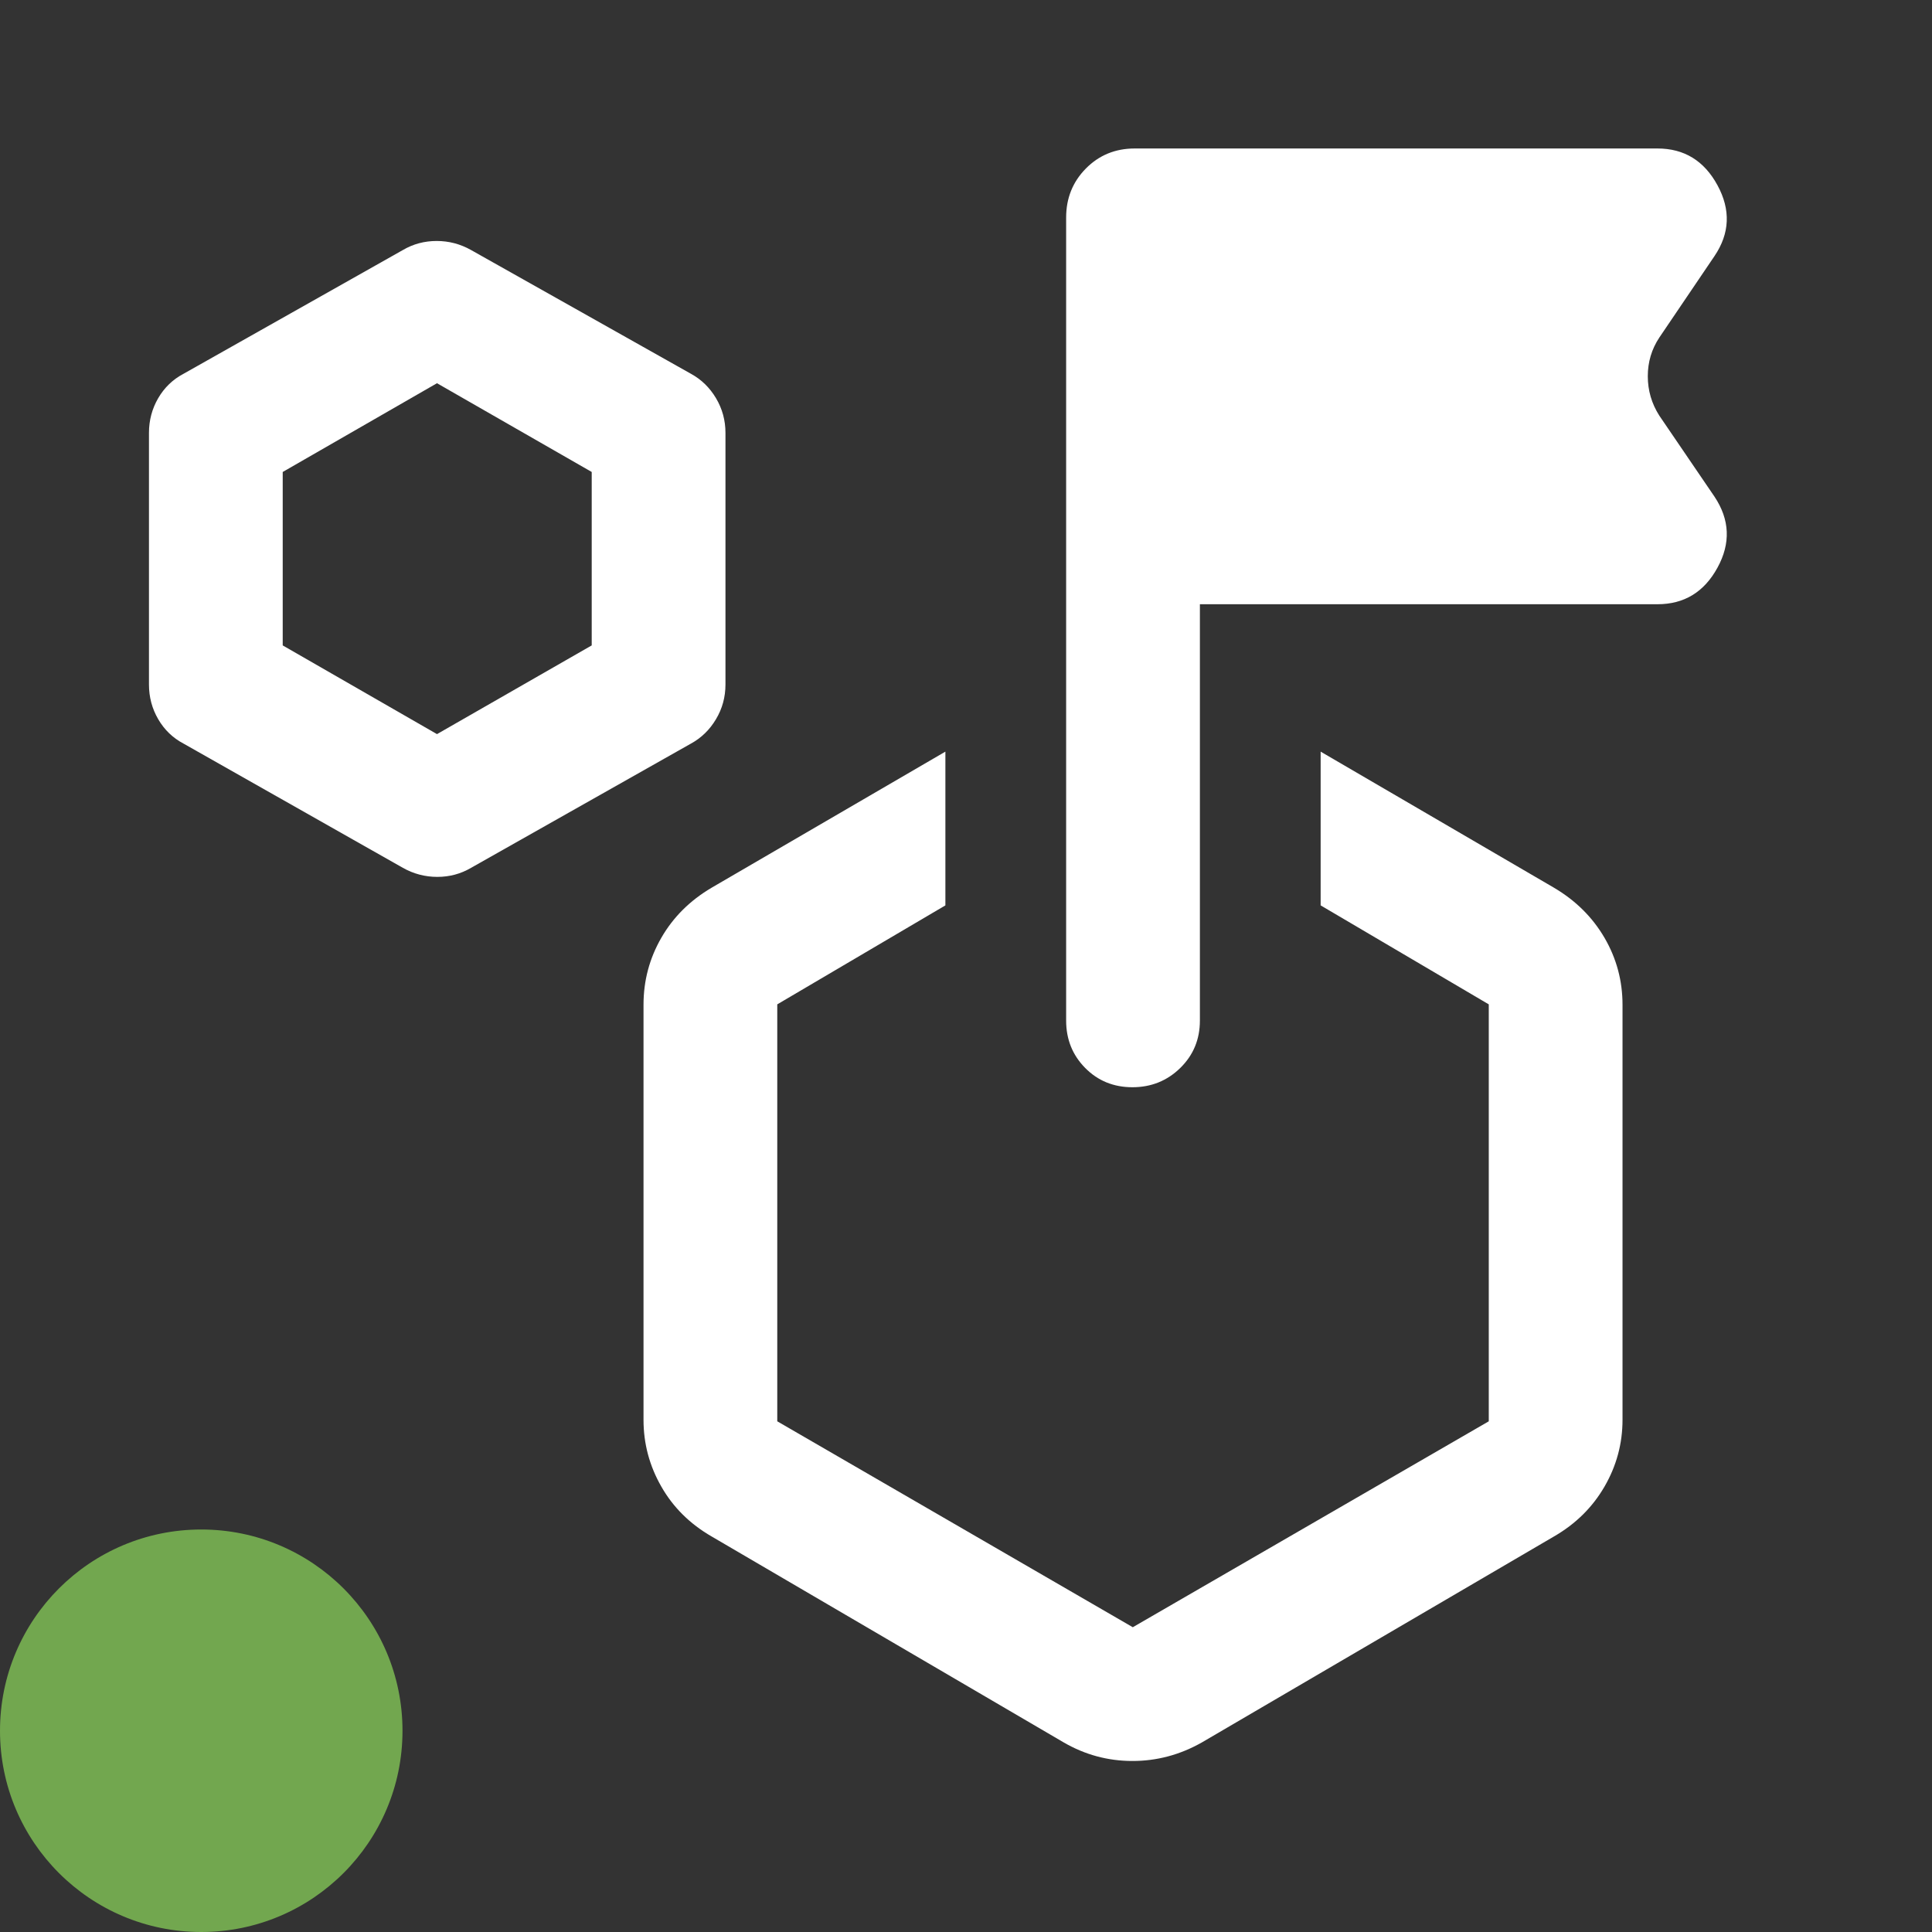
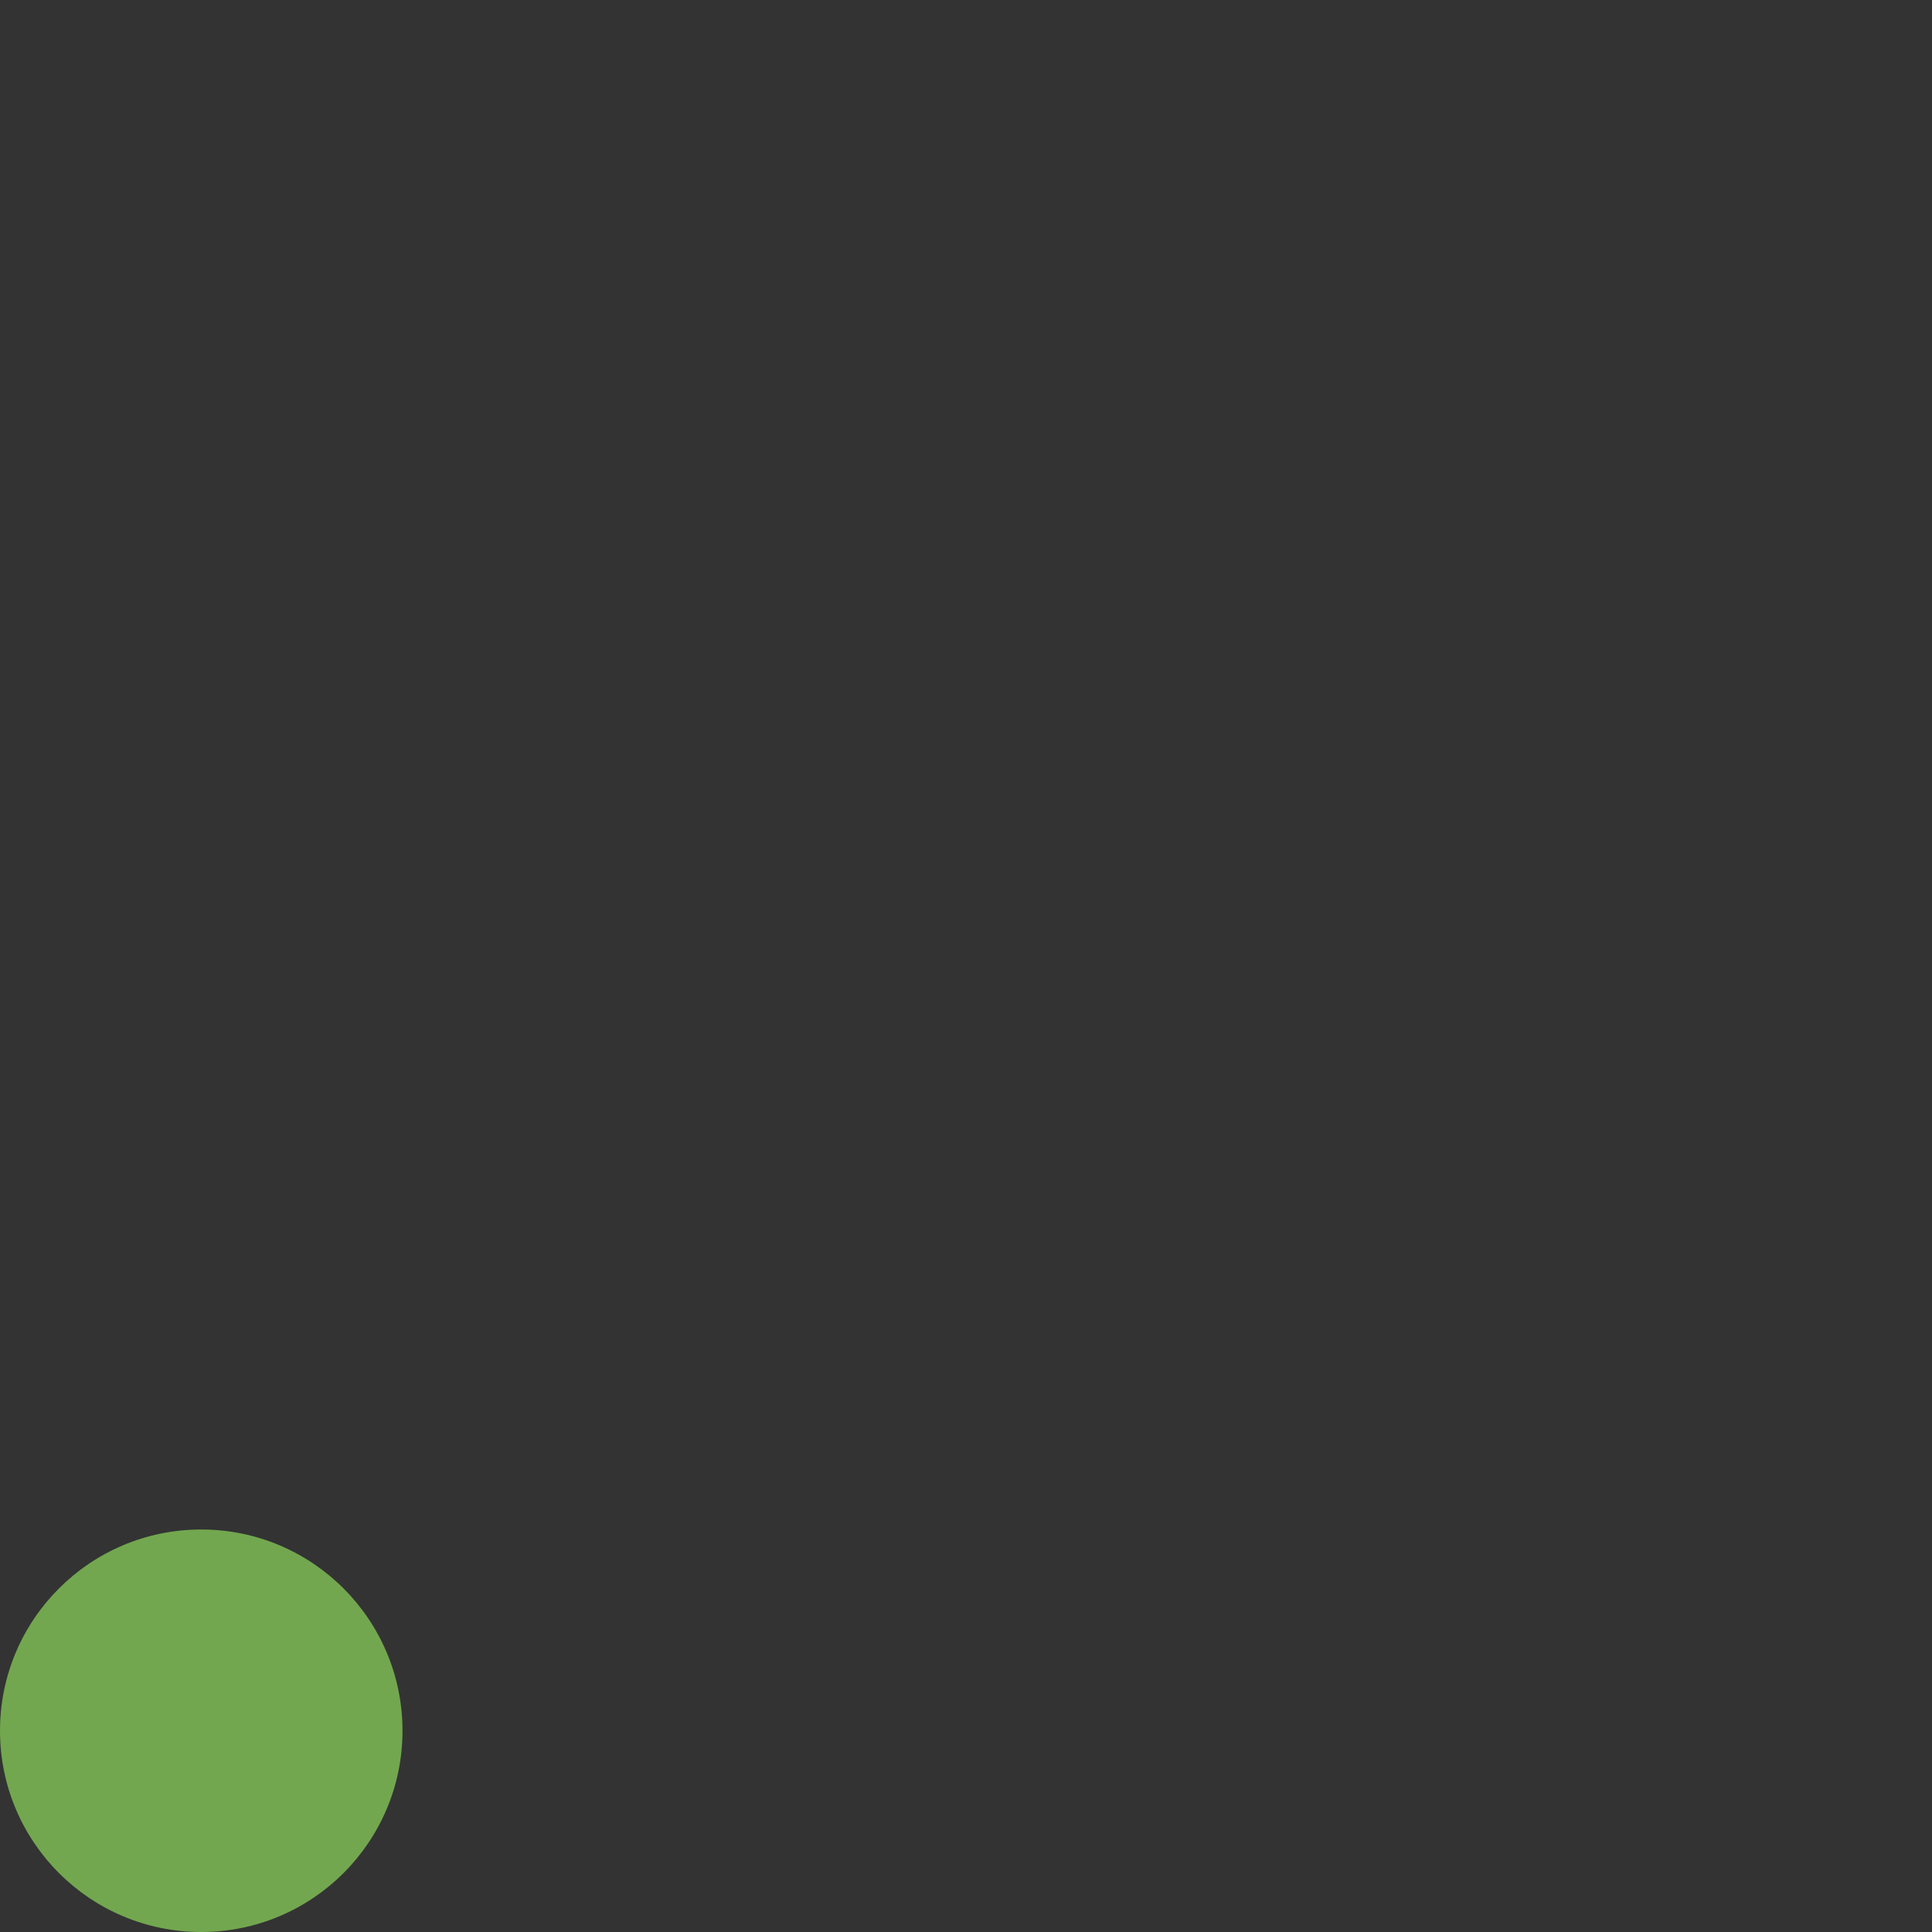
<svg xmlns="http://www.w3.org/2000/svg" width="48" height="48" viewBox="0 0 48 48" fill="none">
  <rect x="0" y="0" width="48" height="48" fill="#333333" stroke="none" />
-   <path d="M10.011 21.562L4.559 18.474C4.294 18.334 4.085 18.133 3.931 17.869C3.778 17.607 3.701 17.319 3.701 17.006V10.755C3.701 10.442 3.778 10.155 3.931 9.891C4.085 9.628 4.294 9.427 4.559 9.287L10.011 6.211C10.265 6.062 10.545 5.987 10.849 5.987C11.153 5.987 11.437 6.062 11.702 6.211L17.167 9.287C17.423 9.427 17.631 9.628 17.788 9.891C17.945 10.155 18.024 10.442 18.024 10.755V17.006C18.024 17.319 17.945 17.607 17.788 17.869C17.631 18.133 17.423 18.334 17.167 18.474L11.702 21.562C11.448 21.711 11.169 21.786 10.865 21.786C10.561 21.786 10.276 21.711 10.011 21.562ZM10.857 18.239L14.701 16.035V11.726L10.857 9.521L7.024 11.726V16.035L10.857 18.239ZM32.811 22.494V18.674L38.608 22.055C39.147 22.373 39.565 22.788 39.864 23.3C40.162 23.812 40.311 24.366 40.311 24.963V35.276C40.311 35.865 40.162 36.418 39.864 36.933C39.565 37.449 39.147 37.862 38.608 38.173L29.859 43.291C29.317 43.598 28.743 43.751 28.136 43.751C27.528 43.751 26.959 43.598 26.429 43.291L17.68 38.173C17.141 37.862 16.724 37.449 16.43 36.933C16.135 36.418 15.988 35.865 15.988 35.276V24.963C15.988 24.366 16.135 23.812 16.43 23.3C16.724 22.788 17.141 22.373 17.68 22.055L23.488 18.674V22.494L19.311 24.953V35.312L28.144 40.428L36.988 35.312V24.953L32.811 22.494ZM29.811 15.012V25.357C29.811 25.822 29.649 26.214 29.324 26.533C28.998 26.852 28.602 27.012 28.135 27.012C27.667 27.012 27.276 26.852 26.961 26.533C26.646 26.214 26.488 25.822 26.488 25.357V5.404C26.488 4.923 26.652 4.517 26.979 4.186C27.306 3.855 27.711 3.689 28.192 3.689H41.179C41.842 3.689 42.339 3.993 42.67 4.602C43.002 5.212 42.977 5.798 42.596 6.362L41.225 8.387C41.035 8.674 40.939 8.994 40.939 9.347C40.939 9.701 41.035 10.028 41.225 10.326L42.596 12.339C42.977 12.911 43.002 13.499 42.67 14.104C42.339 14.71 41.842 15.012 41.179 15.012H29.811Z" fill="white" />
  <circle cx="5" cy="43" r="5" fill="#72A74F" />
</svg>